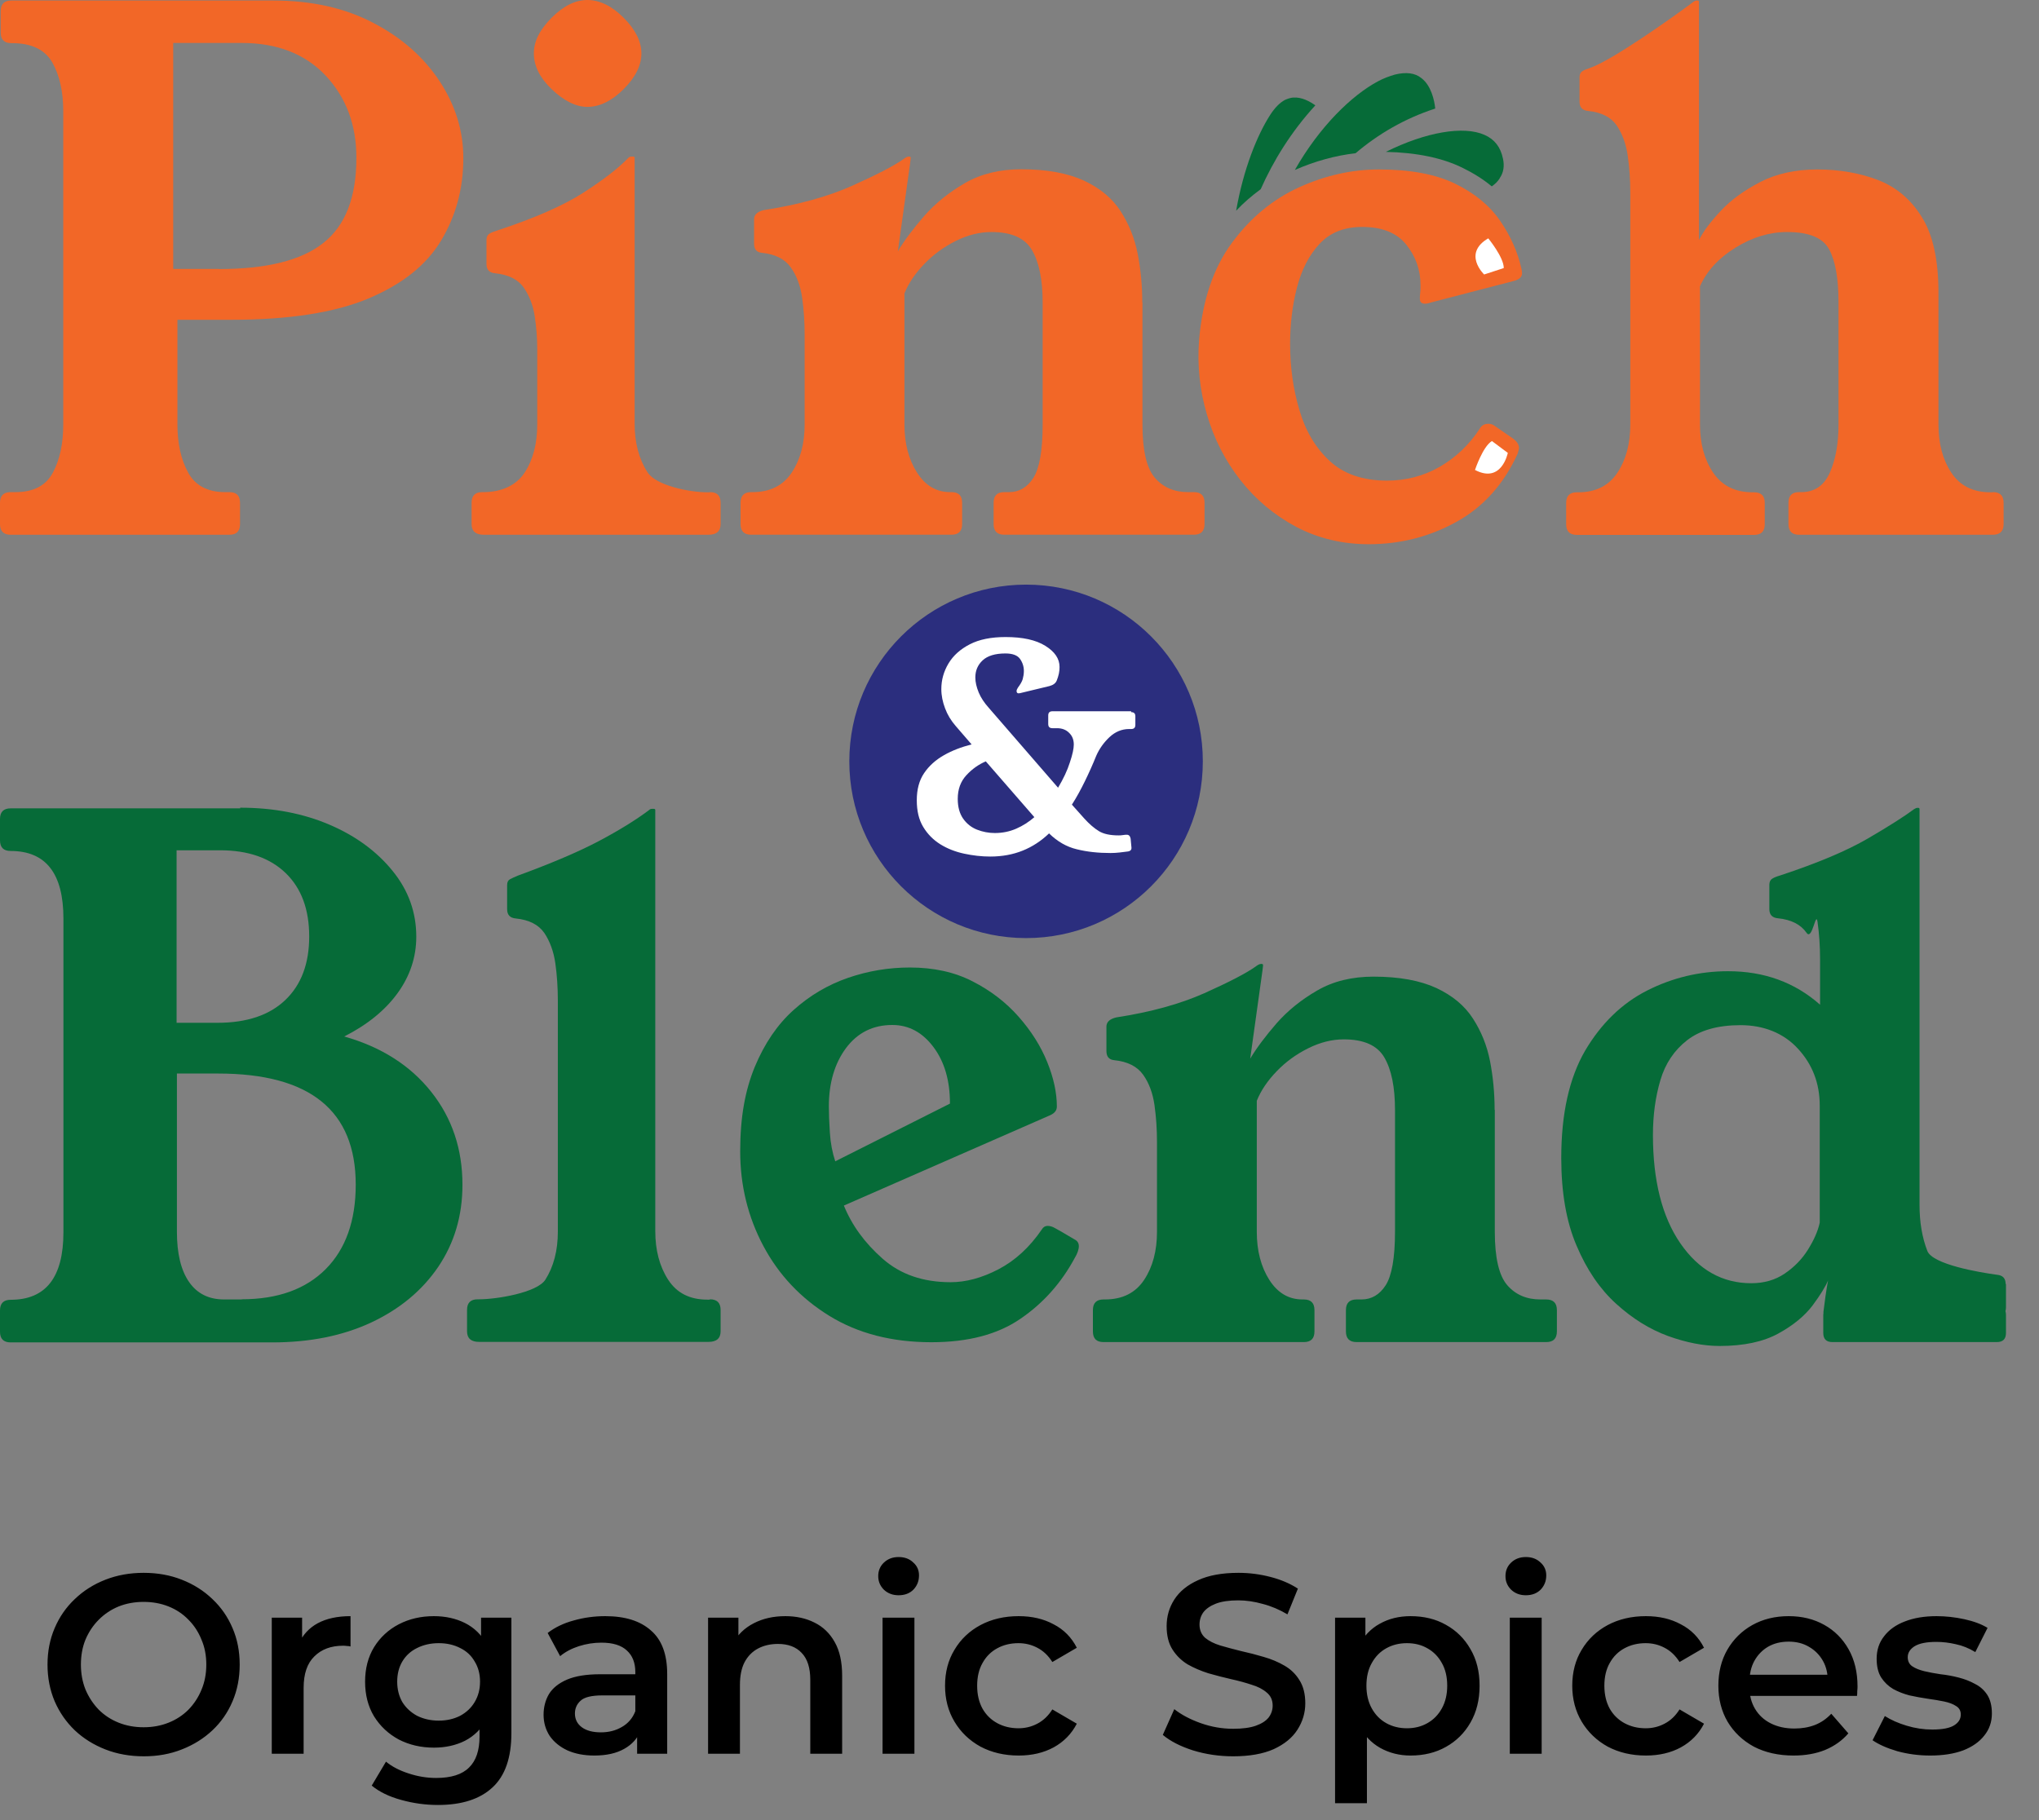
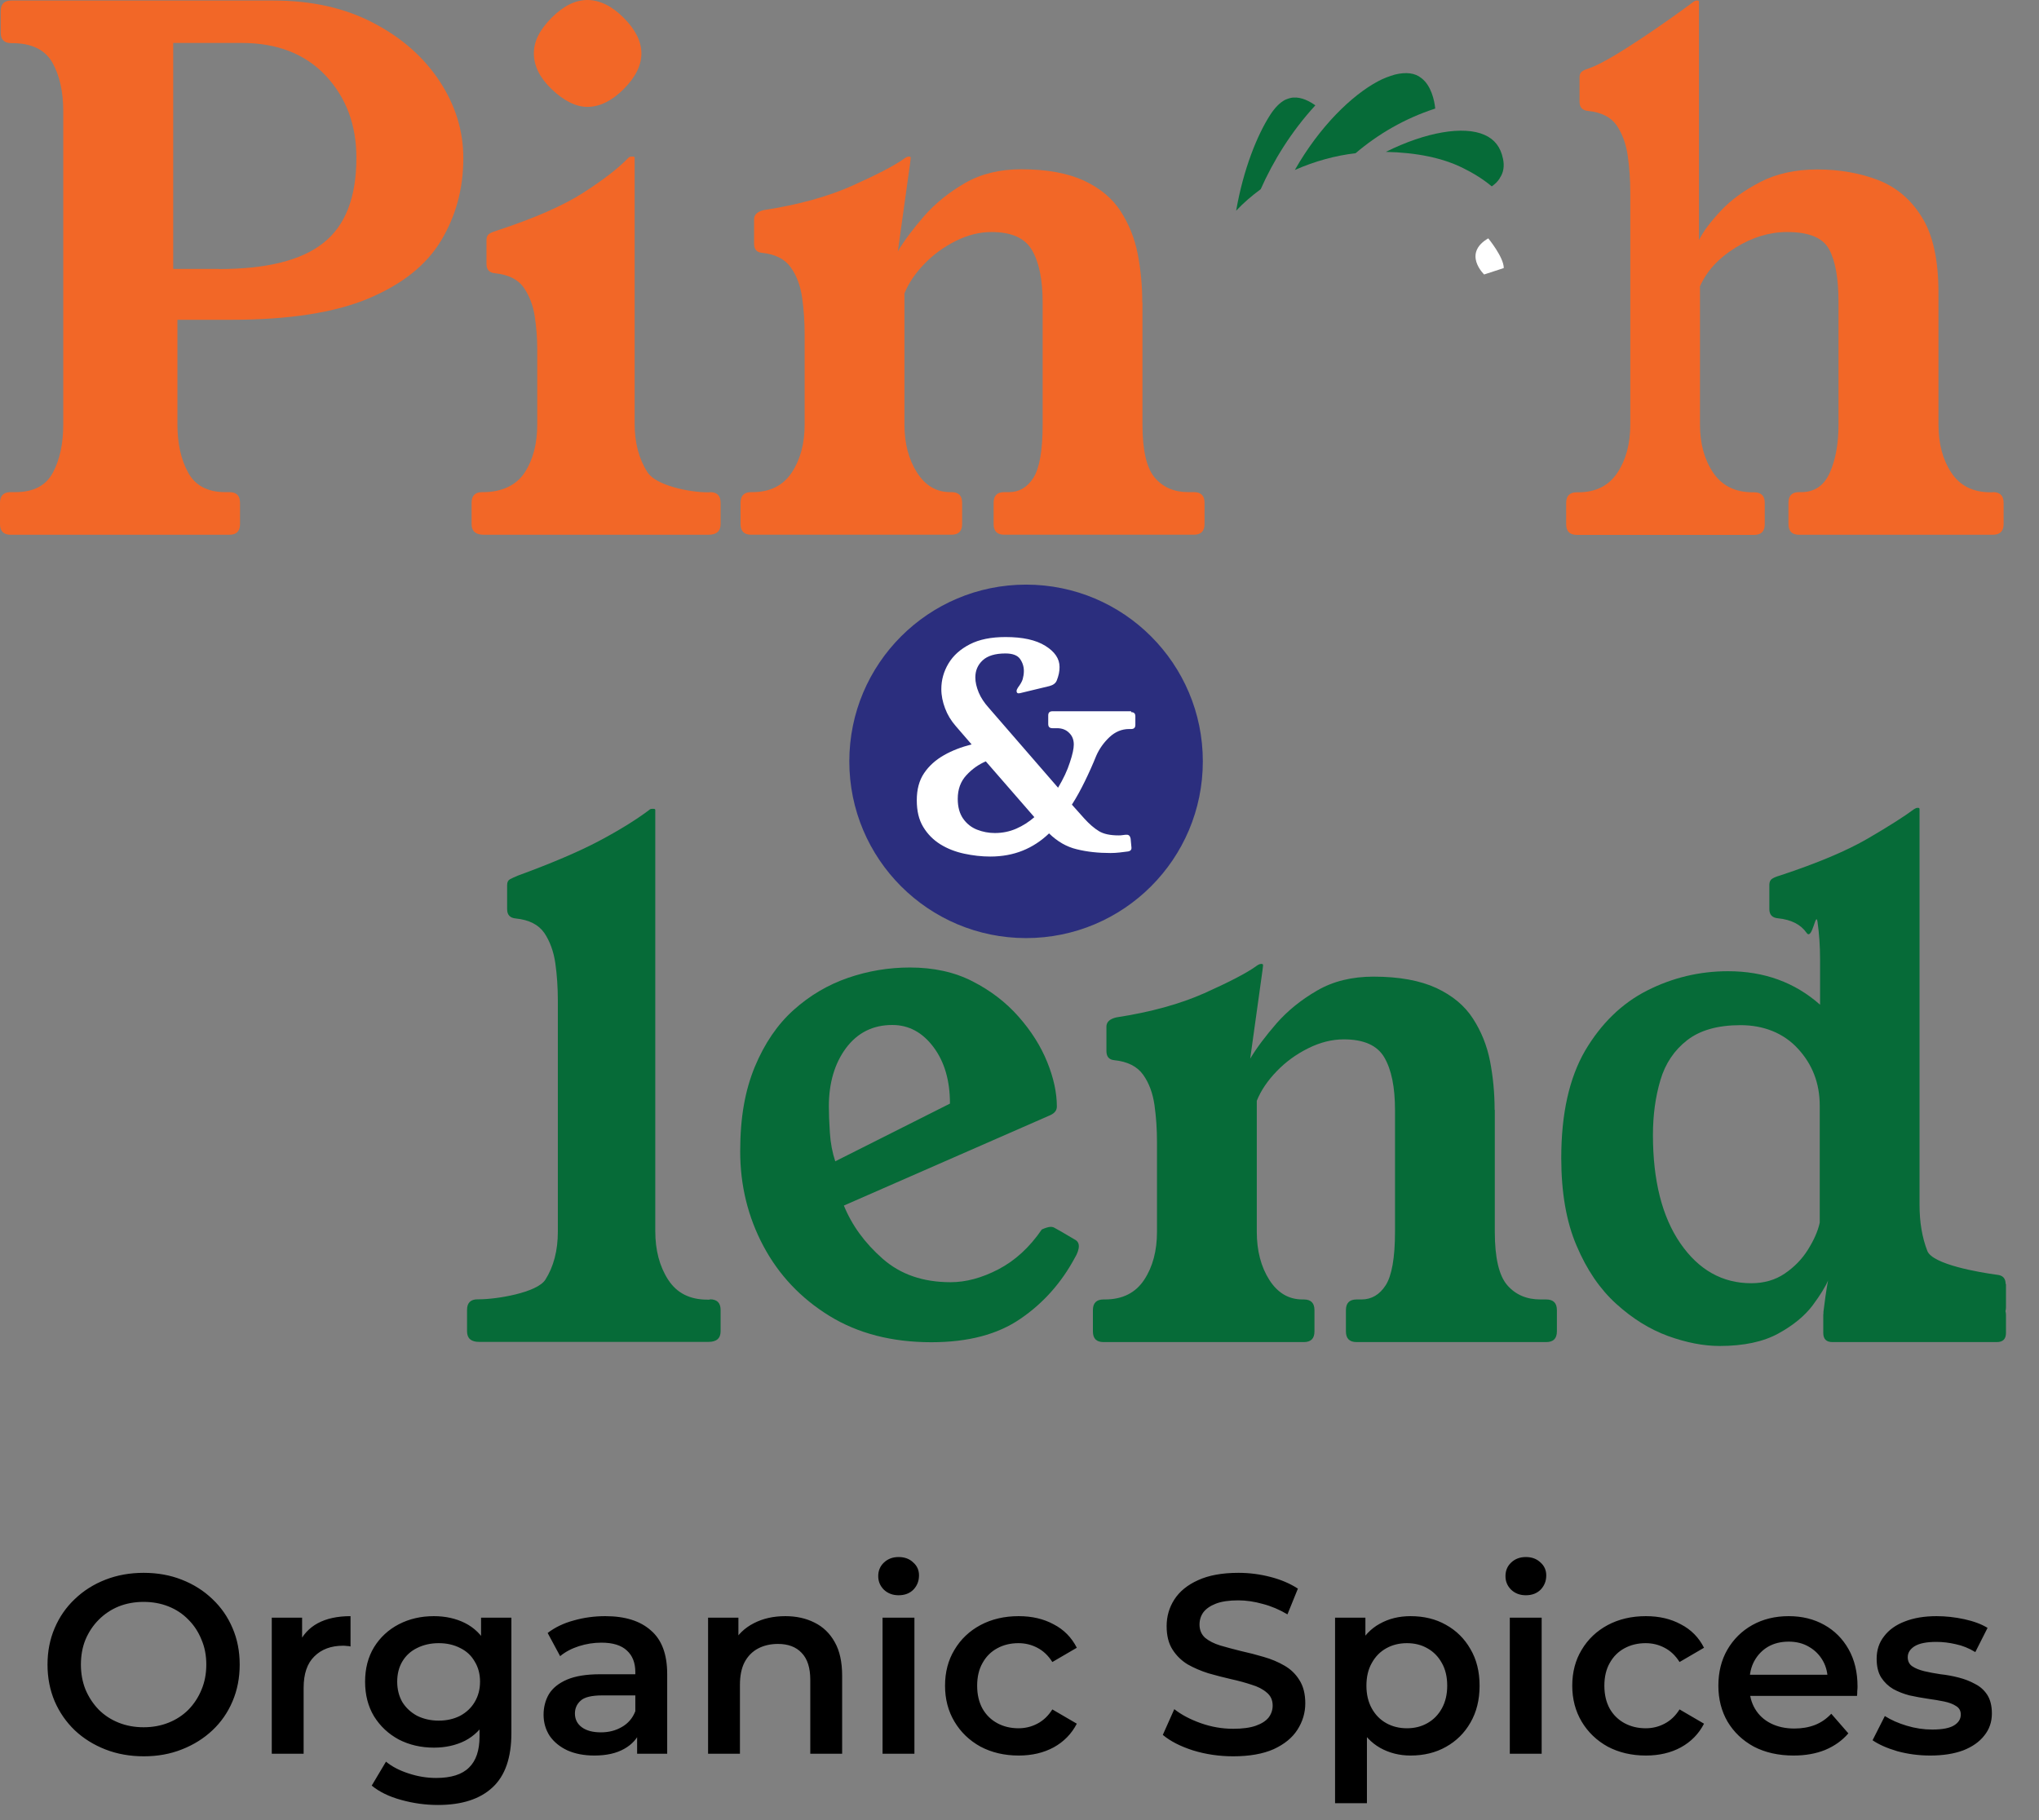
<svg xmlns="http://www.w3.org/2000/svg" width="56" height="50" viewBox="0 0 56 50" fill="none">
  <rect x="0" y="0" width="56" height="50" fill="#808080" stroke="none" />
  <g clip-path="url(#clip0_175_23)">
    <path d="M28.181 25.77C30.862 25.77 33.035 23.596 33.035 20.915C33.035 18.234 30.862 16.06 28.181 16.06C25.499 16.06 23.326 18.234 23.326 20.915C23.326 23.596 25.499 25.77 28.181 25.77Z" fill="#2B2E7E" />
    <path d="M39.418 2.982C38.573 3.257 37.848 3.684 37.23 4.209C36.673 4.274 36.115 4.427 35.562 4.669C36.25 3.461 37.133 2.615 37.843 2.235C38.006 2.146 38.169 2.091 38.308 2.049C38.619 1.974 38.861 2.002 39.038 2.146C39.307 2.351 39.395 2.755 39.418 2.982Z" fill="#066B38" />
    <path d="M41.193 4.892C41.137 4.985 41.058 5.059 40.97 5.12C40.738 4.925 40.468 4.757 40.166 4.609C39.609 4.335 38.903 4.191 38.062 4.172C39.154 3.628 40.199 3.447 40.775 3.707C41.049 3.828 41.212 4.042 41.277 4.353C41.323 4.558 41.295 4.739 41.193 4.887V4.892Z" fill="#066B38" />
-     <path d="M41.56 12.051C41.662 12.13 41.718 12.213 41.718 12.306C41.718 12.334 41.704 12.385 41.681 12.464C41.3 13.3 40.742 13.923 40.008 14.332C39.27 14.741 38.466 14.95 37.593 14.95C36.863 14.95 36.194 14.787 35.595 14.471C34.996 14.15 34.485 13.723 34.067 13.189C33.648 12.655 33.342 12.055 33.147 11.386C32.952 10.722 32.877 10.034 32.933 9.333C33.026 8.251 33.323 7.363 33.834 6.671C34.345 5.979 34.959 5.472 35.683 5.143C36.408 4.817 37.133 4.655 37.867 4.655C38.726 4.655 39.428 4.785 39.962 5.045C40.496 5.305 40.91 5.644 41.198 6.062C41.486 6.481 41.681 6.917 41.783 7.372C41.797 7.424 41.802 7.47 41.802 7.507C41.802 7.609 41.723 7.684 41.565 7.721L39.312 8.306C39.233 8.334 39.177 8.343 39.135 8.343C39.042 8.343 38.996 8.297 38.996 8.209C38.996 8.158 38.996 8.107 39.005 8.051C39.014 7.995 39.014 7.925 39.014 7.837C39.014 7.419 38.884 7.047 38.624 6.722C38.364 6.397 37.96 6.234 37.411 6.234C36.914 6.234 36.524 6.392 36.236 6.704C35.948 7.015 35.744 7.419 35.618 7.907C35.493 8.395 35.432 8.91 35.432 9.444C35.432 10.086 35.516 10.69 35.688 11.266C35.855 11.842 36.134 12.306 36.52 12.664C36.905 13.022 37.43 13.203 38.094 13.203C38.615 13.203 39.098 13.077 39.544 12.822C39.985 12.566 40.352 12.218 40.64 11.777C40.691 11.684 40.77 11.642 40.877 11.642C40.942 11.642 41.003 11.66 41.054 11.702L41.565 12.055L41.56 12.051Z" fill="#F26727" />
    <path d="M36.125 2.894C35.456 3.624 34.972 4.418 34.624 5.198C34.383 5.375 34.16 5.565 33.95 5.788C34.15 4.641 34.531 3.703 34.889 3.15C35.014 2.959 35.144 2.825 35.288 2.746C35.363 2.713 35.442 2.685 35.516 2.68C35.758 2.662 35.981 2.792 36.125 2.894Z" fill="#066B38" />
    <path d="M4.873 11.661C4.873 12.181 4.971 12.623 5.166 12.98C5.361 13.338 5.7 13.519 6.183 13.519H6.3C6.495 13.519 6.592 13.617 6.592 13.812V14.397C6.592 14.592 6.495 14.69 6.3 14.69H0.293C0.098 14.69 0 14.592 0 14.397V13.812C0 13.617 0.098 13.519 0.293 13.519H0.427C0.924 13.519 1.264 13.338 1.454 12.98C1.645 12.623 1.737 12.181 1.737 11.661V3.048C1.737 2.514 1.635 2.068 1.436 1.714C1.231 1.361 0.864 1.185 0.33 1.185H0.311C0.116 1.185 0.019 1.087 0.019 0.892V0.307C0.019 0.112 0.116 0.014 0.311 0.014H7.498C8.557 0.014 9.477 0.219 10.258 0.632C11.043 1.041 11.647 1.58 12.079 2.239C12.511 2.899 12.725 3.601 12.725 4.344C12.725 5.18 12.52 5.933 12.116 6.606C11.712 7.28 11.047 7.81 10.118 8.2C9.189 8.59 7.93 8.785 6.341 8.785H4.873V11.661ZM6.011 7.391C7.317 7.391 8.274 7.155 8.878 6.676C9.486 6.198 9.788 5.422 9.788 4.335C9.788 3.433 9.51 2.685 8.948 2.081C8.385 1.482 7.614 1.18 6.639 1.18H4.757V7.387H6.011V7.391Z" fill="#F26727" />
    <path d="M19.498 13.519C19.693 13.519 19.791 13.616 19.791 13.812V14.397C19.791 14.592 19.679 14.69 19.456 14.69H13.287C13.064 14.69 12.952 14.592 12.952 14.397V13.812C12.952 13.616 13.05 13.519 13.245 13.519H13.282C13.765 13.519 14.178 13.338 14.411 12.98C14.643 12.622 14.755 12.181 14.755 11.661V9.584C14.755 9.282 14.731 8.985 14.685 8.683C14.639 8.381 14.536 8.121 14.383 7.898C14.225 7.675 13.965 7.545 13.598 7.507C13.44 7.493 13.361 7.41 13.361 7.252V6.588C13.361 6.509 13.389 6.453 13.44 6.42C13.491 6.388 13.565 6.36 13.654 6.332C14.685 5.993 15.479 5.644 16.032 5.287C16.585 4.929 16.994 4.613 17.254 4.339C17.282 4.311 17.305 4.302 17.333 4.302H17.393C17.421 4.302 17.43 4.316 17.43 4.339V11.642C17.43 12.162 17.547 12.608 17.784 12.975C18.02 13.342 18.945 13.524 19.428 13.524H19.488L19.498 13.519ZM16.13 0C16.469 0 16.803 0.163 17.128 0.488C17.454 0.813 17.616 1.143 17.616 1.468C17.616 1.793 17.454 2.123 17.128 2.448C16.803 2.773 16.469 2.936 16.13 2.936C15.819 2.936 15.489 2.773 15.149 2.448C14.824 2.137 14.662 1.807 14.662 1.468C14.662 1.129 14.824 0.818 15.149 0.488C15.475 0.163 15.8 0 16.13 0Z" fill="#F26727" />
    <path d="M31.377 8.311V11.661C31.377 12.376 31.493 12.868 31.721 13.129C31.948 13.389 32.25 13.519 32.631 13.519H32.789C32.984 13.519 33.082 13.616 33.082 13.811V14.397C33.082 14.592 32.984 14.689 32.789 14.689H27.581C27.386 14.689 27.289 14.592 27.289 14.397V13.811C27.289 13.616 27.386 13.519 27.581 13.519H27.716C27.99 13.519 28.213 13.389 28.38 13.129C28.548 12.868 28.636 12.376 28.636 11.661V8.311C28.636 7.684 28.538 7.205 28.343 6.871C28.148 6.536 27.776 6.374 27.228 6.374C26.903 6.374 26.573 6.457 26.248 6.62C25.923 6.783 25.635 6.992 25.389 7.247C25.142 7.503 24.956 7.772 24.84 8.06V11.661C24.84 12.181 24.956 12.622 25.184 12.98C25.412 13.338 25.714 13.519 26.095 13.519H26.132C26.327 13.519 26.424 13.616 26.424 13.811V14.397C26.424 14.592 26.327 14.689 26.132 14.689H20.631C20.436 14.689 20.339 14.592 20.339 14.397V13.811C20.339 13.616 20.436 13.519 20.631 13.519H20.669C21.152 13.519 21.509 13.338 21.746 12.98C21.983 12.622 22.099 12.181 22.099 11.661V9.194C22.099 8.841 22.076 8.501 22.03 8.176C21.983 7.851 21.881 7.572 21.718 7.345C21.556 7.117 21.291 6.982 20.924 6.945C20.78 6.931 20.71 6.848 20.71 6.69V6.025C20.71 5.895 20.803 5.812 20.984 5.77C21.923 5.626 22.731 5.403 23.4 5.105C24.074 4.803 24.538 4.562 24.799 4.381C24.864 4.33 24.915 4.302 24.956 4.302H24.975C25.003 4.302 25.012 4.316 25.012 4.339C25.012 4.362 25.003 4.418 24.994 4.497L24.659 6.903C24.84 6.601 25.082 6.281 25.384 5.932C25.686 5.589 26.058 5.287 26.499 5.031C26.94 4.776 27.456 4.65 28.046 4.65C28.752 4.65 29.323 4.757 29.769 4.961C30.215 5.17 30.55 5.449 30.777 5.802C31.005 6.155 31.163 6.546 31.247 6.978C31.33 7.41 31.372 7.851 31.372 8.311H31.377Z" fill="#F26727" />
    <path d="M54.735 13.519C54.93 13.519 55.028 13.617 55.028 13.812V14.397C55.028 14.592 54.93 14.69 54.735 14.69H49.411C49.216 14.69 49.119 14.592 49.119 14.397V13.812C49.119 13.617 49.216 13.519 49.411 13.519H49.472C49.839 13.519 50.099 13.338 50.257 12.98C50.415 12.623 50.494 12.181 50.494 11.661V8.311C50.494 7.661 50.41 7.173 50.238 6.853C50.066 6.532 49.685 6.374 49.081 6.374C48.598 6.374 48.124 6.518 47.66 6.806C47.195 7.094 46.875 7.447 46.689 7.865V11.665C46.689 12.186 46.81 12.627 47.051 12.985C47.293 13.343 47.655 13.524 48.138 13.524H48.175C48.371 13.524 48.468 13.621 48.468 13.816V14.402C48.468 14.597 48.371 14.694 48.175 14.694H43.307C43.112 14.694 43.014 14.597 43.014 14.402V13.816C43.014 13.621 43.112 13.524 43.307 13.524H43.344C43.827 13.524 44.185 13.343 44.422 12.985C44.659 12.627 44.775 12.186 44.775 11.665V5.296C44.775 4.943 44.752 4.604 44.705 4.279C44.659 3.954 44.556 3.675 44.403 3.447C44.245 3.22 43.985 3.085 43.618 3.048C43.46 3.034 43.381 2.95 43.381 2.792V2.128C43.381 2.049 43.404 1.993 43.451 1.961C43.497 1.928 43.567 1.9 43.655 1.872C44.269 1.663 45.932 0.483 46.508 0.051C46.545 0.023 46.577 0.014 46.605 0.014H46.624C46.652 0.014 46.661 0.028 46.661 0.051V6.597C46.777 6.36 46.977 6.095 47.26 5.793C47.539 5.491 47.901 5.231 48.347 4.999C48.789 4.771 49.314 4.655 49.913 4.655C50.512 4.655 51.084 4.753 51.585 4.948C52.087 5.143 52.491 5.487 52.789 5.975C53.091 6.462 53.239 7.155 53.239 8.042V11.665C53.239 12.186 53.355 12.627 53.592 12.985C53.829 13.343 54.187 13.524 54.67 13.524H54.73L54.735 13.519Z" fill="#F26727" />
-     <path d="M6.597 22.188C7.512 22.188 8.33 22.346 9.054 22.657C9.779 22.968 10.355 23.395 10.787 23.93C11.219 24.464 11.433 25.063 11.433 25.732C11.433 26.294 11.261 26.81 10.922 27.279C10.583 27.748 10.095 28.148 9.454 28.473C10.471 28.761 11.266 29.267 11.842 29.992C12.418 30.717 12.701 31.567 12.701 32.547C12.701 33.398 12.478 34.145 12.037 34.8C11.591 35.456 10.978 35.962 10.197 36.329C9.412 36.696 8.506 36.877 7.475 36.877H0.293C0.098 36.877 0 36.779 0 36.584V35.999C0 35.804 0.098 35.706 0.293 35.706C1.259 35.706 1.742 35.089 1.742 33.848V25.235C1.742 23.995 1.259 23.377 0.293 23.377C0.098 23.377 0 23.279 0 23.084V22.499C0 22.304 0.098 22.206 0.293 22.206H6.597V22.188ZM5.97 28.097C6.778 28.097 7.401 27.888 7.837 27.47C8.274 27.052 8.492 26.471 8.492 25.727C8.492 24.984 8.279 24.404 7.847 23.985C7.414 23.567 6.815 23.358 6.044 23.358H4.85V28.097H5.965H5.97ZM6.639 35.692C7.628 35.692 8.399 35.414 8.948 34.861C9.496 34.308 9.77 33.532 9.77 32.543C9.77 30.508 8.511 29.491 5.993 29.491H4.859V33.839C4.859 34.438 4.971 34.898 5.194 35.219C5.417 35.539 5.737 35.697 6.155 35.697H6.643L6.639 35.692Z" fill="#066B38" />
    <path d="M19.498 35.693C19.693 35.693 19.791 35.79 19.791 35.985V36.571C19.791 36.766 19.679 36.863 19.456 36.863H13.161C12.938 36.863 12.827 36.766 12.827 36.571V35.985C12.827 35.79 12.924 35.693 13.119 35.693H13.156C13.64 35.693 14.75 35.511 14.978 35.154C15.205 34.796 15.321 34.355 15.321 33.834V27.498C15.321 27.131 15.298 26.787 15.252 26.462C15.205 26.137 15.103 25.858 14.95 25.63C14.792 25.402 14.532 25.268 14.165 25.231C14.007 25.217 13.928 25.133 13.928 24.975V24.311C13.928 24.232 13.956 24.181 14.007 24.153C14.058 24.125 14.132 24.092 14.22 24.055C15.145 23.716 15.888 23.4 16.441 23.108C16.994 22.815 17.454 22.532 17.821 22.257C17.849 22.23 17.872 22.22 17.9 22.22H17.96C17.988 22.22 17.997 22.234 17.997 22.257V33.82C17.997 34.341 18.113 34.787 18.35 35.154C18.587 35.521 18.945 35.702 19.428 35.702H19.488L19.498 35.693Z" fill="#066B38" />
-     <path d="M23.173 33.109C23.395 33.658 23.749 34.145 24.241 34.578C24.733 35.01 25.351 35.223 26.109 35.223C26.527 35.223 26.963 35.107 27.419 34.87C27.874 34.633 28.273 34.271 28.613 33.774C28.65 33.709 28.706 33.676 28.771 33.676C28.836 33.676 28.905 33.695 28.975 33.737C29.045 33.774 29.24 33.885 29.551 34.071C29.602 34.108 29.63 34.164 29.63 34.229C29.63 34.322 29.593 34.433 29.514 34.563C29.147 35.242 28.654 35.799 28.027 36.227C27.4 36.659 26.587 36.872 25.579 36.872C24.497 36.872 23.563 36.631 22.778 36.148C21.993 35.664 21.389 35.023 20.966 34.229C20.543 33.435 20.329 32.566 20.329 31.628C20.329 30.689 20.464 29.955 20.729 29.309C20.998 28.663 21.352 28.143 21.797 27.744C22.243 27.344 22.741 27.052 23.293 26.861C23.846 26.671 24.413 26.578 24.989 26.578C25.639 26.578 26.215 26.703 26.712 26.959C27.21 27.214 27.628 27.535 27.976 27.93C28.32 28.32 28.585 28.738 28.761 29.175C28.938 29.611 29.026 30.02 29.026 30.396C29.026 30.503 28.966 30.578 28.849 30.633L23.173 33.119V33.109ZM26.09 30.313C26.09 29.686 25.941 29.17 25.639 28.766C25.337 28.362 24.961 28.157 24.506 28.157C23.972 28.157 23.549 28.371 23.233 28.794C22.922 29.216 22.764 29.751 22.764 30.392C22.764 30.587 22.773 30.828 22.792 31.116C22.81 31.404 22.861 31.665 22.94 31.902L26.09 30.317V30.313Z" fill="#066B38" />
+     <path d="M23.173 33.109C23.395 33.658 23.749 34.145 24.241 34.578C24.733 35.01 25.351 35.223 26.109 35.223C26.527 35.223 26.963 35.107 27.419 34.87C27.874 34.633 28.273 34.271 28.613 33.774C28.836 33.676 28.905 33.695 28.975 33.737C29.045 33.774 29.24 33.885 29.551 34.071C29.602 34.108 29.63 34.164 29.63 34.229C29.63 34.322 29.593 34.433 29.514 34.563C29.147 35.242 28.654 35.799 28.027 36.227C27.4 36.659 26.587 36.872 25.579 36.872C24.497 36.872 23.563 36.631 22.778 36.148C21.993 35.664 21.389 35.023 20.966 34.229C20.543 33.435 20.329 32.566 20.329 31.628C20.329 30.689 20.464 29.955 20.729 29.309C20.998 28.663 21.352 28.143 21.797 27.744C22.243 27.344 22.741 27.052 23.293 26.861C23.846 26.671 24.413 26.578 24.989 26.578C25.639 26.578 26.215 26.703 26.712 26.959C27.21 27.214 27.628 27.535 27.976 27.93C28.32 28.32 28.585 28.738 28.761 29.175C28.938 29.611 29.026 30.02 29.026 30.396C29.026 30.503 28.966 30.578 28.849 30.633L23.173 33.119V33.109ZM26.09 30.313C26.09 29.686 25.941 29.17 25.639 28.766C25.337 28.362 24.961 28.157 24.506 28.157C23.972 28.157 23.549 28.371 23.233 28.794C22.922 29.216 22.764 29.751 22.764 30.392C22.764 30.587 22.773 30.828 22.792 31.116C22.81 31.404 22.861 31.665 22.94 31.902L26.09 30.317V30.313Z" fill="#066B38" />
    <path d="M41.054 30.49V33.839C41.054 34.555 41.17 35.047 41.398 35.307C41.625 35.567 41.927 35.697 42.308 35.697H42.466C42.661 35.697 42.759 35.795 42.759 35.99V36.575C42.759 36.771 42.661 36.868 42.466 36.868H37.258C37.063 36.868 36.965 36.771 36.965 36.575V35.99C36.965 35.795 37.063 35.697 37.258 35.697H37.393C37.667 35.697 37.89 35.567 38.057 35.307C38.224 35.047 38.313 34.555 38.313 33.839V30.49C38.313 29.863 38.215 29.384 38.02 29.049C37.825 28.715 37.453 28.552 36.905 28.552C36.58 28.552 36.25 28.636 35.925 28.799C35.6 28.961 35.312 29.17 35.066 29.426C34.819 29.681 34.633 29.951 34.517 30.239V33.839C34.517 34.359 34.633 34.801 34.861 35.159C35.089 35.516 35.391 35.697 35.772 35.697H35.809C36.004 35.697 36.101 35.795 36.101 35.99V36.575C36.101 36.771 36.004 36.868 35.809 36.868H30.308C30.113 36.868 30.016 36.771 30.016 36.575V35.99C30.016 35.795 30.113 35.697 30.308 35.697H30.346C30.829 35.697 31.186 35.516 31.423 35.159C31.66 34.801 31.776 34.359 31.776 33.839V31.372C31.776 31.019 31.753 30.68 31.707 30.355C31.66 30.03 31.558 29.751 31.395 29.523C31.233 29.296 30.968 29.161 30.601 29.124C30.457 29.11 30.387 29.026 30.387 28.868V28.204C30.387 28.074 30.48 27.99 30.661 27.948C31.6 27.805 32.408 27.581 33.077 27.284C33.751 26.982 34.215 26.741 34.475 26.559C34.541 26.508 34.592 26.48 34.633 26.48H34.652C34.68 26.48 34.689 26.494 34.689 26.518C34.689 26.541 34.68 26.597 34.671 26.676L34.336 29.082C34.517 28.78 34.759 28.459 35.061 28.111C35.363 27.767 35.734 27.465 36.176 27.21C36.617 26.954 37.133 26.829 37.723 26.829C38.429 26.829 39 26.936 39.446 27.14C39.892 27.349 40.227 27.628 40.454 27.981C40.682 28.334 40.84 28.724 40.924 29.156C41.007 29.588 41.049 30.03 41.049 30.49H41.054Z" fill="#066B38" />
    <path d="M31.066 19.563C31.145 19.563 31.182 19.6 31.182 19.679V19.911C31.182 19.99 31.145 20.027 31.066 20.027H31.01C30.81 20.027 30.629 20.102 30.471 20.25C30.313 20.399 30.192 20.571 30.108 20.761C30.011 21.003 29.904 21.24 29.793 21.467C29.681 21.695 29.565 21.909 29.439 22.104L29.783 22.489C29.918 22.638 30.053 22.754 30.183 22.833C30.313 22.912 30.494 22.949 30.722 22.949C30.754 22.949 30.791 22.949 30.843 22.94C30.894 22.931 30.926 22.931 30.949 22.931C31.005 22.931 31.038 22.968 31.052 23.038L31.075 23.284C31.079 23.344 31.047 23.381 30.973 23.391C30.898 23.4 30.824 23.409 30.745 23.419C30.666 23.428 30.582 23.433 30.499 23.433C30.164 23.433 29.853 23.4 29.574 23.33C29.296 23.265 29.04 23.117 28.812 22.894C28.594 23.103 28.352 23.261 28.088 23.367C27.823 23.474 27.526 23.53 27.196 23.53C26.959 23.53 26.717 23.502 26.48 23.451C26.243 23.4 26.025 23.316 25.83 23.196C25.635 23.075 25.477 22.917 25.356 22.717C25.235 22.517 25.179 22.276 25.179 21.983C25.179 21.69 25.244 21.439 25.379 21.24C25.514 21.04 25.695 20.877 25.923 20.747C26.15 20.617 26.406 20.52 26.685 20.45L26.248 19.944C26.118 19.795 26.02 19.632 25.955 19.456C25.89 19.284 25.853 19.107 25.853 18.931C25.853 18.68 25.918 18.448 26.048 18.229C26.178 18.011 26.373 17.834 26.634 17.7C26.894 17.565 27.224 17.5 27.618 17.5C28.083 17.5 28.45 17.579 28.71 17.742C28.97 17.904 29.1 18.095 29.1 18.322C29.1 18.378 29.096 18.438 29.082 18.503C29.068 18.569 29.049 18.629 29.021 18.699C28.989 18.773 28.924 18.819 28.822 18.847L28.013 19.042C27.953 19.056 27.92 19.038 27.92 18.982C27.92 18.954 27.934 18.926 27.957 18.889C28.023 18.801 28.069 18.722 28.088 18.657C28.106 18.592 28.12 18.513 28.12 18.434C28.12 18.308 28.083 18.197 28.013 18.099C27.944 18.002 27.809 17.951 27.614 17.951C27.33 17.951 27.121 18.016 26.987 18.141C26.852 18.267 26.787 18.424 26.787 18.61C26.787 18.74 26.819 18.875 26.88 19.024C26.94 19.168 27.033 19.307 27.154 19.442L29.059 21.639C29.203 21.398 29.314 21.165 29.384 20.942C29.458 20.724 29.491 20.561 29.491 20.455C29.491 20.32 29.449 20.213 29.36 20.129C29.277 20.046 29.165 20.004 29.031 20.004H28.905C28.826 20.004 28.789 19.967 28.789 19.888V19.656C28.789 19.577 28.826 19.539 28.905 19.539H31.066V19.563ZM27.075 20.915C26.88 20.998 26.699 21.124 26.541 21.296C26.383 21.467 26.304 21.681 26.304 21.946C26.304 22.169 26.355 22.35 26.452 22.489C26.55 22.629 26.68 22.731 26.833 22.791C26.987 22.852 27.154 22.884 27.321 22.884C27.535 22.884 27.73 22.843 27.911 22.764C28.092 22.685 28.259 22.578 28.408 22.448L27.07 20.91L27.075 20.915Z" fill="white" />
    <path d="M40.873 6.546C40.873 6.546 41.304 7.071 41.3 7.364L40.761 7.54C40.761 7.54 40.157 6.964 40.877 6.546H40.873Z" fill="white" />
-     <path d="M40.51 12.91C40.51 12.91 40.724 12.264 40.975 12.116L41.411 12.441C41.411 12.441 41.244 13.296 40.51 12.91Z" fill="white" />
    <path d="M55.084 35.275C55.084 35.117 55.005 35.033 54.847 35.019C54.364 34.954 53.077 34.736 52.933 34.364C52.789 33.992 52.719 33.57 52.719 33.1V22.23C52.719 22.202 52.705 22.192 52.682 22.192H52.663C52.635 22.192 52.603 22.206 52.566 22.23C52.305 22.425 51.883 22.694 51.302 23.033C50.721 23.372 49.913 23.712 48.886 24.051C48.793 24.078 48.724 24.106 48.672 24.139C48.621 24.171 48.594 24.227 48.594 24.306V24.971C48.594 25.128 48.672 25.212 48.831 25.226C49.197 25.263 49.458 25.398 49.616 25.625C49.774 25.853 49.871 25.003 49.918 25.328C49.964 25.653 49.987 25.992 49.987 26.346V27.6C49.295 26.987 48.454 26.68 47.46 26.68C46.679 26.68 45.936 26.857 45.239 27.21C44.542 27.563 43.976 28.116 43.534 28.863C43.098 29.616 42.879 30.596 42.879 31.809C42.879 32.761 43.019 33.57 43.302 34.225C43.581 34.884 43.943 35.414 44.389 35.818C44.835 36.222 45.304 36.515 45.811 36.701C46.312 36.882 46.786 36.975 47.228 36.975C47.892 36.975 48.431 36.859 48.844 36.631C49.258 36.404 49.569 36.143 49.783 35.86C49.996 35.572 50.136 35.344 50.206 35.177C50.154 35.465 50.113 35.753 50.08 36.036C50.08 36.05 50.08 36.06 50.08 36.074C50.08 36.087 50.075 36.102 50.075 36.12V36.617C50.075 36.784 50.159 36.868 50.326 36.868H50.387H54.842C55.009 36.868 55.093 36.784 55.093 36.617V36.12C55.093 36.083 55.088 36.05 55.079 36.018C55.088 35.985 55.093 35.953 55.093 35.916V35.27L55.084 35.275ZM49.978 33.588C49.927 33.825 49.815 34.071 49.653 34.331C49.49 34.592 49.276 34.81 49.016 34.986C48.756 35.163 48.45 35.251 48.096 35.251C47.302 35.251 46.652 34.884 46.15 34.155C45.648 33.426 45.397 32.431 45.397 31.177C45.397 30.629 45.467 30.127 45.602 29.672C45.736 29.217 45.983 28.85 46.336 28.576C46.689 28.301 47.177 28.162 47.804 28.162C48.431 28.162 48.984 28.376 49.379 28.808C49.778 29.24 49.978 29.76 49.978 30.373V33.584V33.588Z" fill="#066B38" />
  </g>
  <path d="M3.951 48.247C3.569 48.247 3.216 48.184 2.894 48.058C2.572 47.932 2.292 47.757 2.054 47.533C1.816 47.304 1.632 47.038 1.501 46.735C1.371 46.427 1.305 46.091 1.305 45.727C1.305 45.363 1.371 45.029 1.501 44.726C1.632 44.418 1.816 44.152 2.054 43.928C2.292 43.699 2.572 43.522 2.894 43.396C3.216 43.27 3.566 43.207 3.944 43.207C4.327 43.207 4.677 43.27 4.994 43.396C5.316 43.522 5.596 43.699 5.834 43.928C6.072 44.152 6.257 44.418 6.387 44.726C6.518 45.029 6.583 45.363 6.583 45.727C6.583 46.091 6.518 46.427 6.387 46.735C6.257 47.043 6.072 47.309 5.834 47.533C5.596 47.757 5.316 47.932 4.994 48.058C4.677 48.184 4.329 48.247 3.951 48.247ZM3.944 47.449C4.192 47.449 4.42 47.407 4.63 47.323C4.84 47.239 5.022 47.12 5.176 46.966C5.33 46.807 5.449 46.625 5.533 46.42C5.622 46.21 5.666 45.979 5.666 45.727C5.666 45.475 5.622 45.246 5.533 45.041C5.449 44.831 5.33 44.649 5.176 44.495C5.022 44.336 4.84 44.215 4.63 44.131C4.42 44.047 4.192 44.005 3.944 44.005C3.697 44.005 3.468 44.047 3.258 44.131C3.053 44.215 2.871 44.336 2.712 44.495C2.558 44.649 2.437 44.831 2.348 45.041C2.264 45.246 2.222 45.475 2.222 45.727C2.222 45.974 2.264 46.203 2.348 46.413C2.437 46.623 2.558 46.807 2.712 46.966C2.866 47.12 3.048 47.239 3.258 47.323C3.468 47.407 3.697 47.449 3.944 47.449ZM7.464 48.177V44.439H8.297V45.468L8.199 45.167C8.311 44.915 8.486 44.723 8.724 44.593C8.967 44.462 9.268 44.397 9.627 44.397V45.23C9.59 45.22 9.555 45.216 9.522 45.216C9.489 45.211 9.457 45.209 9.424 45.209C9.093 45.209 8.829 45.307 8.633 45.503C8.437 45.694 8.339 45.981 8.339 46.364V48.177H7.464ZM12.029 49.584C11.684 49.584 11.345 49.537 11.014 49.444C10.687 49.355 10.419 49.224 10.209 49.052L10.601 48.394C10.764 48.529 10.97 48.636 11.217 48.716C11.469 48.8 11.723 48.842 11.98 48.842C12.391 48.842 12.692 48.746 12.883 48.555C13.074 48.368 13.17 48.086 13.17 47.708V47.043L13.24 46.196L13.212 45.349V44.439H14.045V47.61C14.045 48.286 13.872 48.783 13.527 49.101C13.182 49.423 12.682 49.584 12.029 49.584ZM11.917 48.009C11.562 48.009 11.24 47.934 10.951 47.785C10.666 47.631 10.44 47.418 10.272 47.148C10.109 46.877 10.027 46.56 10.027 46.196C10.027 45.836 10.109 45.521 10.272 45.251C10.44 44.98 10.666 44.77 10.951 44.621C11.24 44.471 11.562 44.397 11.917 44.397C12.234 44.397 12.519 44.46 12.771 44.586C13.023 44.712 13.224 44.908 13.373 45.174C13.527 45.44 13.604 45.78 13.604 46.196C13.604 46.611 13.527 46.954 13.373 47.225C13.224 47.491 13.023 47.689 12.771 47.82C12.519 47.946 12.234 48.009 11.917 48.009ZM12.05 47.267C12.269 47.267 12.465 47.222 12.638 47.134C12.811 47.04 12.944 46.914 13.037 46.756C13.135 46.592 13.184 46.406 13.184 46.196C13.184 45.986 13.135 45.801 13.037 45.643C12.944 45.479 12.811 45.356 12.638 45.272C12.465 45.183 12.269 45.139 12.05 45.139C11.831 45.139 11.632 45.183 11.455 45.272C11.282 45.356 11.147 45.479 11.049 45.643C10.956 45.801 10.909 45.986 10.909 46.196C10.909 46.406 10.956 46.592 11.049 46.756C11.147 46.914 11.282 47.04 11.455 47.134C11.632 47.222 11.831 47.267 12.05 47.267ZM17.498 48.177V47.421L17.449 47.26V45.937C17.449 45.68 17.372 45.482 17.218 45.342C17.064 45.197 16.831 45.125 16.518 45.125C16.308 45.125 16.101 45.157 15.895 45.223C15.695 45.288 15.524 45.379 15.384 45.496L15.041 44.859C15.242 44.705 15.48 44.59 15.755 44.516C16.035 44.436 16.325 44.397 16.623 44.397C17.165 44.397 17.582 44.527 17.876 44.789C18.175 45.045 18.324 45.444 18.324 45.986V48.177H17.498ZM16.322 48.226C16.042 48.226 15.797 48.179 15.587 48.086C15.377 47.988 15.214 47.855 15.097 47.687C14.985 47.514 14.929 47.32 14.929 47.106C14.929 46.896 14.978 46.707 15.076 46.539C15.179 46.371 15.345 46.238 15.573 46.14C15.802 46.042 16.105 45.993 16.483 45.993H17.568V46.574H16.546C16.248 46.574 16.047 46.623 15.944 46.721C15.842 46.814 15.79 46.931 15.79 47.071C15.79 47.229 15.853 47.355 15.979 47.449C16.105 47.542 16.28 47.589 16.504 47.589C16.719 47.589 16.91 47.54 17.078 47.442C17.251 47.344 17.375 47.199 17.449 47.008L17.596 47.533C17.512 47.752 17.361 47.922 17.141 48.044C16.927 48.165 16.654 48.226 16.322 48.226ZM21.568 44.397C21.867 44.397 22.133 44.455 22.366 44.572C22.604 44.688 22.791 44.868 22.926 45.111C23.062 45.349 23.129 45.657 23.129 46.035V48.177H22.254V46.147C22.254 45.815 22.175 45.568 22.016 45.405C21.862 45.241 21.645 45.16 21.365 45.16C21.16 45.16 20.978 45.202 20.819 45.286C20.661 45.37 20.537 45.496 20.448 45.664C20.364 45.827 20.322 46.035 20.322 46.287V48.177H19.447V44.439H20.28V45.447L20.133 45.139C20.264 44.901 20.453 44.719 20.7 44.593C20.952 44.462 21.242 44.397 21.568 44.397ZM24.239 48.177V44.439H25.114V48.177H24.239ZM24.68 43.823C24.517 43.823 24.382 43.771 24.274 43.669C24.172 43.566 24.12 43.442 24.12 43.298C24.12 43.148 24.172 43.025 24.274 42.927C24.382 42.824 24.517 42.773 24.68 42.773C24.844 42.773 24.977 42.822 25.079 42.92C25.187 43.013 25.24 43.132 25.24 43.277C25.24 43.431 25.189 43.561 25.086 43.669C24.984 43.771 24.848 43.823 24.68 43.823ZM27.978 48.226C27.586 48.226 27.236 48.144 26.928 47.981C26.624 47.813 26.386 47.584 26.214 47.295C26.041 47.005 25.955 46.676 25.955 46.308C25.955 45.934 26.041 45.605 26.214 45.321C26.386 45.031 26.624 44.805 26.928 44.642C27.236 44.478 27.586 44.397 27.978 44.397C28.342 44.397 28.661 44.471 28.937 44.621C29.217 44.765 29.429 44.98 29.574 45.265L28.902 45.657C28.79 45.479 28.652 45.349 28.489 45.265C28.33 45.181 28.157 45.139 27.971 45.139C27.756 45.139 27.562 45.185 27.39 45.279C27.217 45.372 27.082 45.507 26.984 45.685C26.886 45.857 26.837 46.065 26.837 46.308C26.837 46.55 26.886 46.76 26.984 46.938C27.082 47.11 27.217 47.243 27.39 47.337C27.562 47.43 27.756 47.477 27.971 47.477C28.157 47.477 28.33 47.435 28.489 47.351C28.652 47.267 28.79 47.136 28.902 46.959L29.574 47.351C29.429 47.631 29.217 47.848 28.937 48.002C28.661 48.151 28.342 48.226 27.978 48.226ZM33.868 48.247C33.485 48.247 33.119 48.193 32.769 48.086C32.419 47.974 32.141 47.831 31.936 47.659L32.251 46.952C32.447 47.106 32.689 47.234 32.979 47.337C33.268 47.439 33.564 47.491 33.868 47.491C34.124 47.491 34.332 47.463 34.491 47.407C34.649 47.351 34.766 47.276 34.841 47.183C34.915 47.085 34.953 46.975 34.953 46.854C34.953 46.704 34.899 46.585 34.792 46.497C34.684 46.403 34.544 46.331 34.372 46.28C34.204 46.224 34.015 46.172 33.805 46.126C33.599 46.079 33.392 46.025 33.182 45.965C32.976 45.899 32.787 45.818 32.615 45.72C32.447 45.617 32.309 45.482 32.202 45.314C32.094 45.146 32.041 44.931 32.041 44.67C32.041 44.404 32.111 44.161 32.251 43.942C32.395 43.718 32.612 43.54 32.902 43.41C33.196 43.274 33.567 43.207 34.015 43.207C34.309 43.207 34.6 43.244 34.89 43.319C35.179 43.393 35.431 43.501 35.646 43.641L35.359 44.348C35.139 44.217 34.913 44.121 34.68 44.061C34.446 43.995 34.222 43.963 34.008 43.963C33.756 43.963 33.55 43.993 33.392 44.054C33.238 44.114 33.123 44.194 33.049 44.292C32.979 44.39 32.944 44.502 32.944 44.628C32.944 44.777 32.995 44.898 33.098 44.992C33.205 45.08 33.343 45.15 33.511 45.202C33.683 45.253 33.875 45.304 34.085 45.356C34.295 45.402 34.502 45.456 34.708 45.517C34.918 45.577 35.107 45.657 35.275 45.755C35.447 45.853 35.585 45.986 35.688 46.154C35.795 46.322 35.849 46.534 35.849 46.791C35.849 47.052 35.776 47.295 35.632 47.519C35.492 47.738 35.275 47.915 34.981 48.051C34.687 48.181 34.316 48.247 33.868 48.247ZM38.739 48.226C38.436 48.226 38.158 48.156 37.906 48.016C37.659 47.876 37.46 47.666 37.311 47.386C37.166 47.101 37.094 46.742 37.094 46.308C37.094 45.869 37.164 45.51 37.304 45.23C37.449 44.95 37.645 44.742 37.892 44.607C38.139 44.467 38.422 44.397 38.739 44.397C39.108 44.397 39.432 44.476 39.712 44.635C39.997 44.793 40.221 45.015 40.384 45.3C40.552 45.584 40.636 45.92 40.636 46.308C40.636 46.695 40.552 47.033 40.384 47.323C40.221 47.607 39.997 47.829 39.712 47.988C39.432 48.146 39.108 48.226 38.739 48.226ZM36.667 49.535V44.439H37.5V45.321L37.472 46.315L37.542 47.309V49.535H36.667ZM38.641 47.477C38.851 47.477 39.038 47.43 39.201 47.337C39.369 47.243 39.502 47.108 39.6 46.931C39.698 46.753 39.747 46.546 39.747 46.308C39.747 46.065 39.698 45.857 39.6 45.685C39.502 45.507 39.369 45.372 39.201 45.279C39.038 45.185 38.851 45.139 38.641 45.139C38.431 45.139 38.242 45.185 38.074 45.279C37.906 45.372 37.773 45.507 37.675 45.685C37.577 45.857 37.528 46.065 37.528 46.308C37.528 46.546 37.577 46.753 37.675 46.931C37.773 47.108 37.906 47.243 38.074 47.337C38.242 47.43 38.431 47.477 38.641 47.477ZM41.466 48.177V44.439H42.341V48.177H41.466ZM41.907 43.823C41.743 43.823 41.608 43.771 41.501 43.669C41.398 43.566 41.347 43.442 41.347 43.298C41.347 43.148 41.398 43.025 41.501 42.927C41.608 42.824 41.743 42.773 41.907 42.773C42.07 42.773 42.203 42.822 42.306 42.92C42.413 43.013 42.467 43.132 42.467 43.277C42.467 43.431 42.416 43.561 42.313 43.669C42.21 43.771 42.075 43.823 41.907 43.823ZM45.204 48.226C44.812 48.226 44.462 48.144 44.154 47.981C43.851 47.813 43.613 47.584 43.44 47.295C43.268 47.005 43.181 46.676 43.181 46.308C43.181 45.934 43.268 45.605 43.44 45.321C43.613 45.031 43.851 44.805 44.154 44.642C44.462 44.478 44.812 44.397 45.204 44.397C45.568 44.397 45.888 44.471 46.163 44.621C46.443 44.765 46.656 44.98 46.8 45.265L46.128 45.657C46.016 45.479 45.879 45.349 45.715 45.265C45.557 45.181 45.384 45.139 45.197 45.139C44.983 45.139 44.789 45.185 44.616 45.279C44.444 45.372 44.308 45.507 44.21 45.685C44.112 45.857 44.063 46.065 44.063 46.308C44.063 46.55 44.112 46.76 44.21 46.938C44.308 47.11 44.444 47.243 44.616 47.337C44.789 47.43 44.983 47.477 45.197 47.477C45.384 47.477 45.557 47.435 45.715 47.351C45.879 47.267 46.016 47.136 46.128 46.959L46.8 47.351C46.656 47.631 46.443 47.848 46.163 48.002C45.888 48.151 45.568 48.226 45.204 48.226ZM49.259 48.226C48.844 48.226 48.48 48.144 48.167 47.981C47.859 47.813 47.619 47.584 47.446 47.295C47.278 47.005 47.194 46.676 47.194 46.308C47.194 45.934 47.276 45.605 47.439 45.321C47.607 45.031 47.836 44.805 48.125 44.642C48.419 44.478 48.753 44.397 49.126 44.397C49.49 44.397 49.814 44.476 50.099 44.635C50.384 44.793 50.608 45.017 50.771 45.307C50.934 45.596 51.016 45.937 51.016 46.329C51.016 46.366 51.014 46.408 51.009 46.455C51.009 46.501 51.007 46.546 51.002 46.588H47.887V46.007H50.54L50.197 46.189C50.202 45.974 50.157 45.785 50.064 45.622C49.971 45.458 49.842 45.33 49.679 45.237C49.52 45.143 49.336 45.097 49.126 45.097C48.911 45.097 48.722 45.143 48.559 45.237C48.4 45.33 48.274 45.461 48.181 45.629C48.092 45.792 48.048 45.986 48.048 46.21V46.35C48.048 46.574 48.099 46.772 48.202 46.945C48.305 47.117 48.449 47.25 48.636 47.344C48.823 47.437 49.037 47.484 49.28 47.484C49.49 47.484 49.679 47.451 49.847 47.386C50.015 47.32 50.164 47.218 50.295 47.078L50.764 47.617C50.596 47.813 50.384 47.964 50.127 48.072C49.875 48.174 49.586 48.226 49.259 48.226ZM53.011 48.226C52.699 48.226 52.398 48.186 52.108 48.107C51.824 48.023 51.597 47.922 51.429 47.806L51.766 47.141C51.934 47.248 52.134 47.337 52.367 47.407C52.601 47.477 52.834 47.512 53.068 47.512C53.343 47.512 53.541 47.474 53.663 47.4C53.788 47.325 53.852 47.225 53.852 47.099C53.852 46.996 53.809 46.919 53.725 46.868C53.642 46.812 53.532 46.77 53.397 46.742C53.261 46.714 53.109 46.688 52.941 46.665C52.778 46.641 52.612 46.611 52.444 46.574C52.281 46.532 52.132 46.473 51.996 46.399C51.861 46.319 51.752 46.214 51.667 46.084C51.584 45.953 51.541 45.78 51.541 45.566C51.541 45.328 51.609 45.122 51.745 44.95C51.88 44.772 52.069 44.637 52.312 44.544C52.559 44.446 52.85 44.397 53.187 44.397C53.438 44.397 53.693 44.425 53.95 44.481C54.206 44.537 54.419 44.616 54.587 44.719L54.251 45.384C54.073 45.276 53.894 45.204 53.712 45.167C53.534 45.125 53.357 45.104 53.179 45.104C52.913 45.104 52.715 45.143 52.584 45.223C52.459 45.302 52.395 45.402 52.395 45.524C52.395 45.636 52.438 45.72 52.522 45.776C52.605 45.832 52.715 45.876 52.85 45.909C52.986 45.941 53.135 45.969 53.298 45.993C53.467 46.011 53.632 46.042 53.795 46.084C53.959 46.126 54.108 46.184 54.243 46.259C54.383 46.329 54.495 46.429 54.58 46.56C54.663 46.69 54.706 46.861 54.706 47.071C54.706 47.304 54.636 47.507 54.495 47.68C54.36 47.852 54.166 47.988 53.914 48.086C53.663 48.179 53.361 48.226 53.011 48.226Z" fill="black" />
  <defs>
    <clipPath id="clip0_175_23">
      <rect width="55.084" height="36.975" fill="white" />
    </clipPath>
  </defs>
</svg>